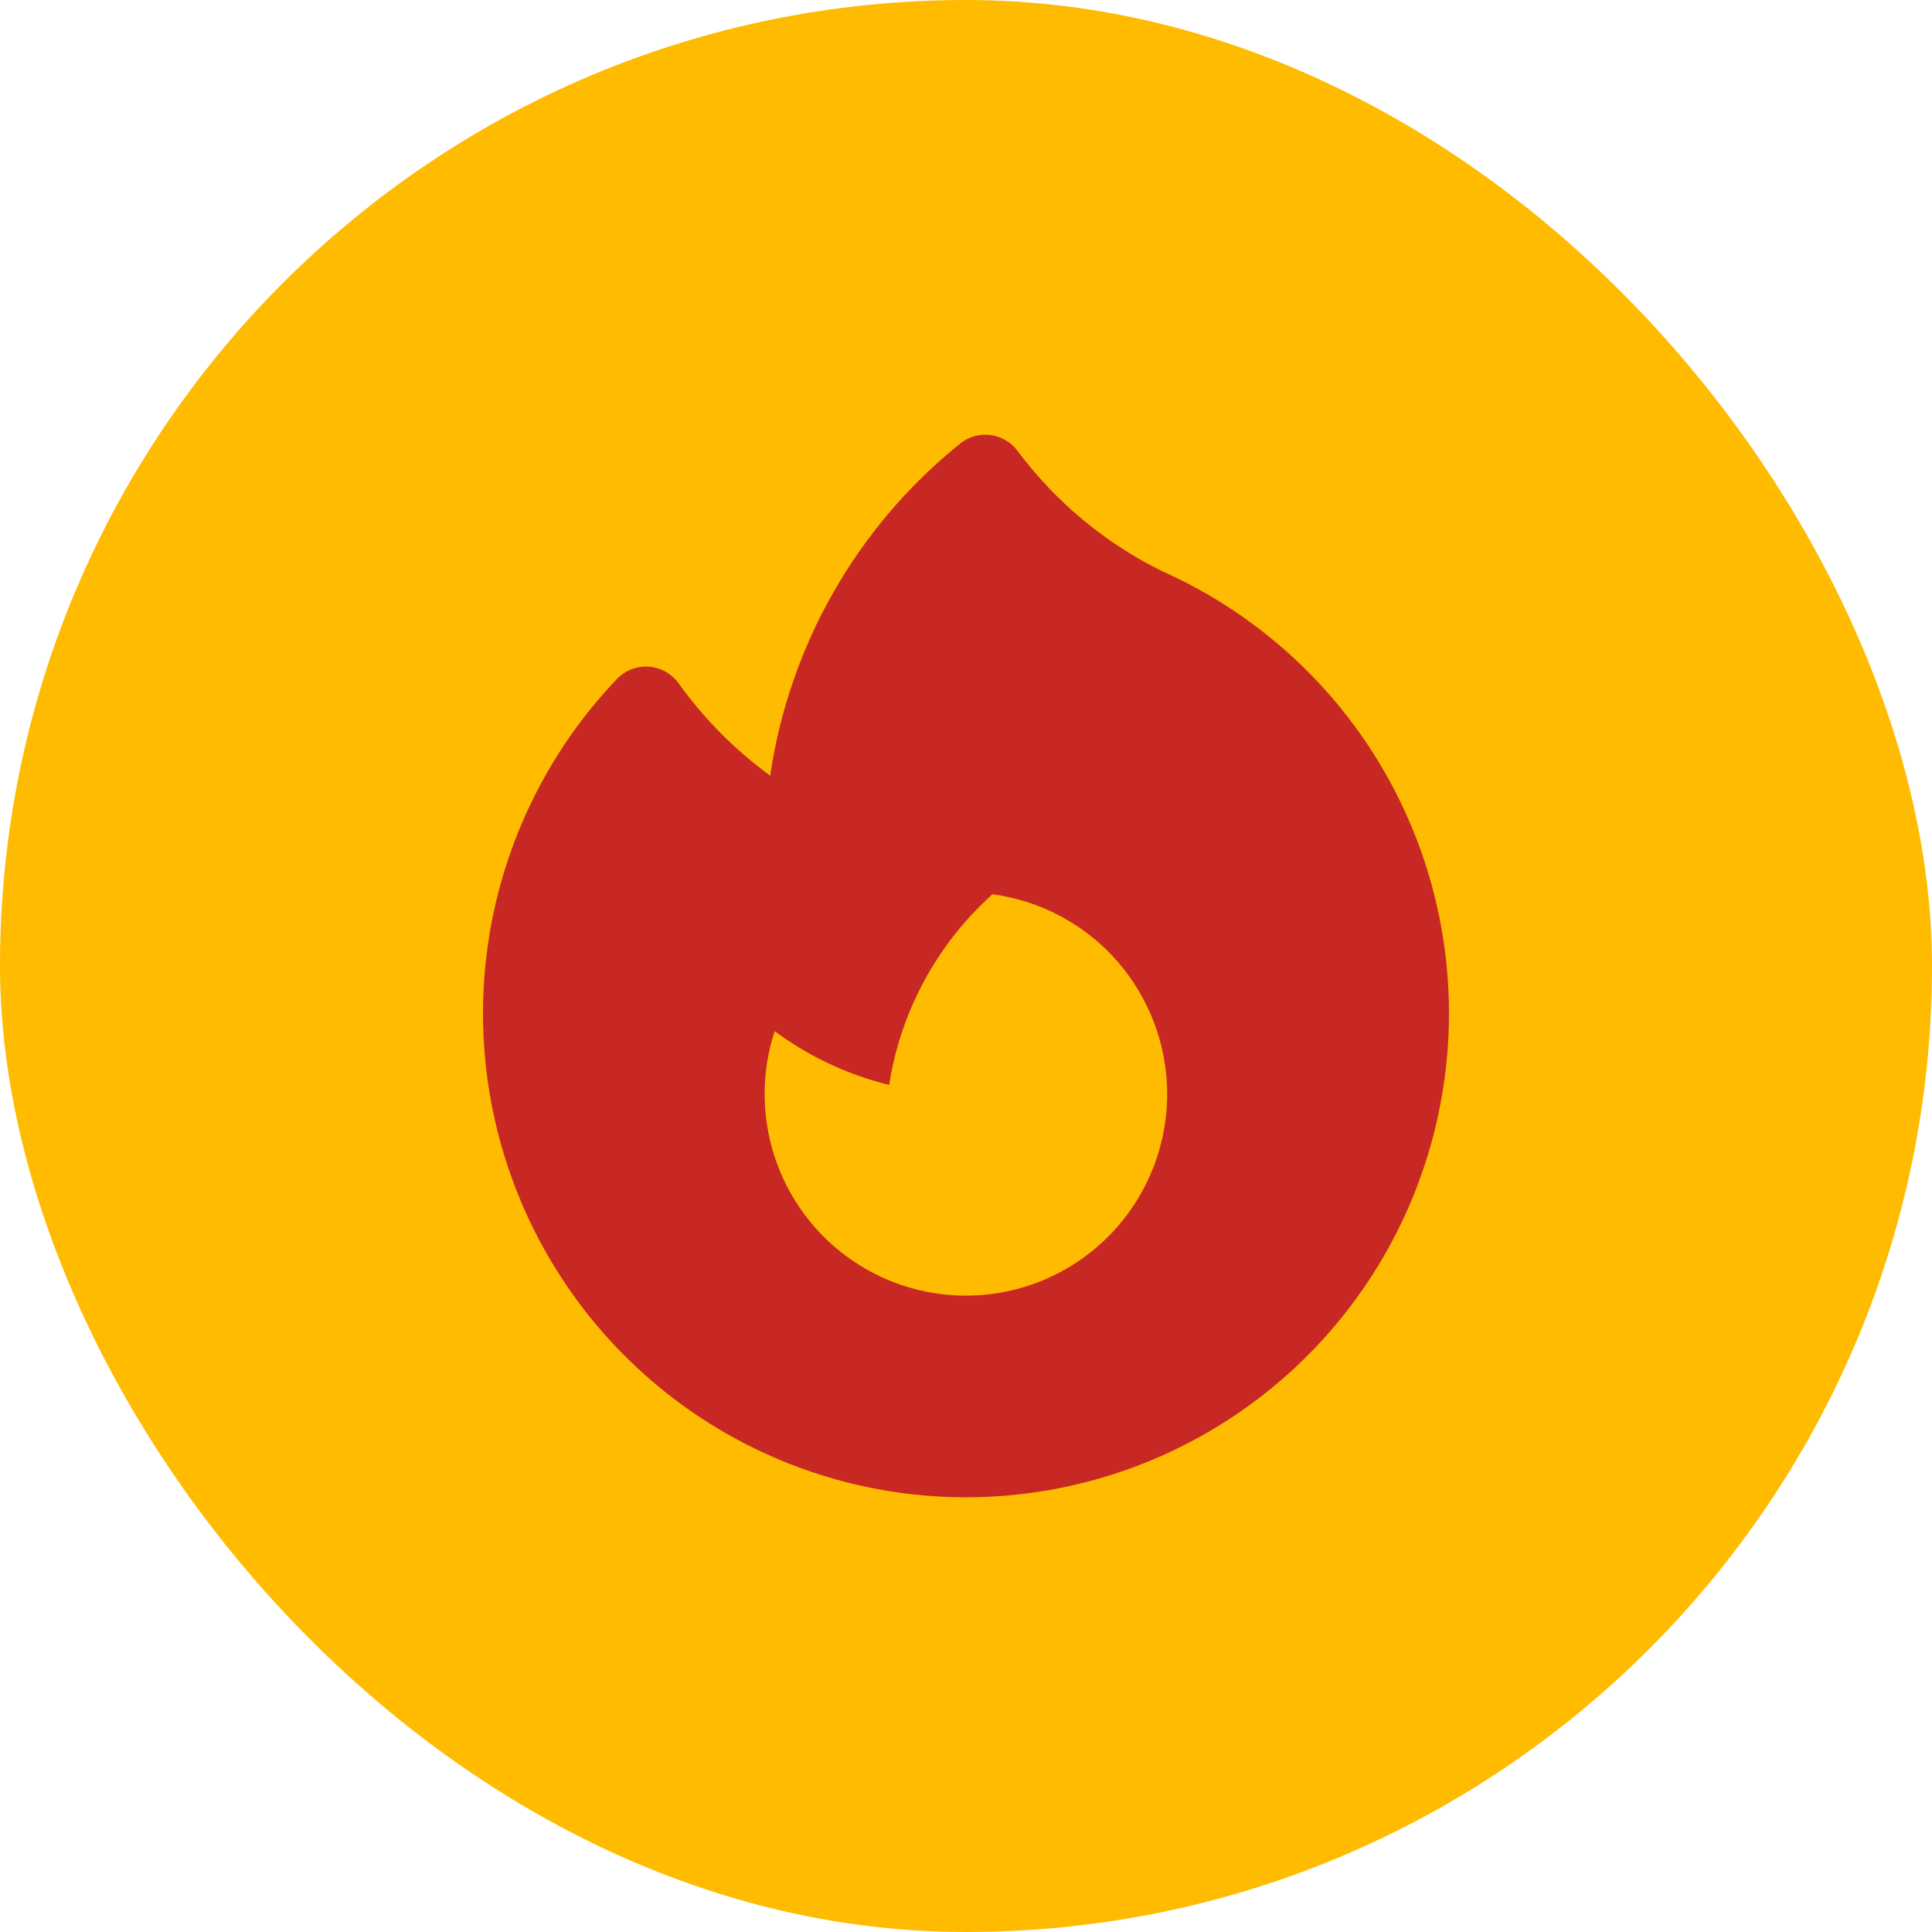
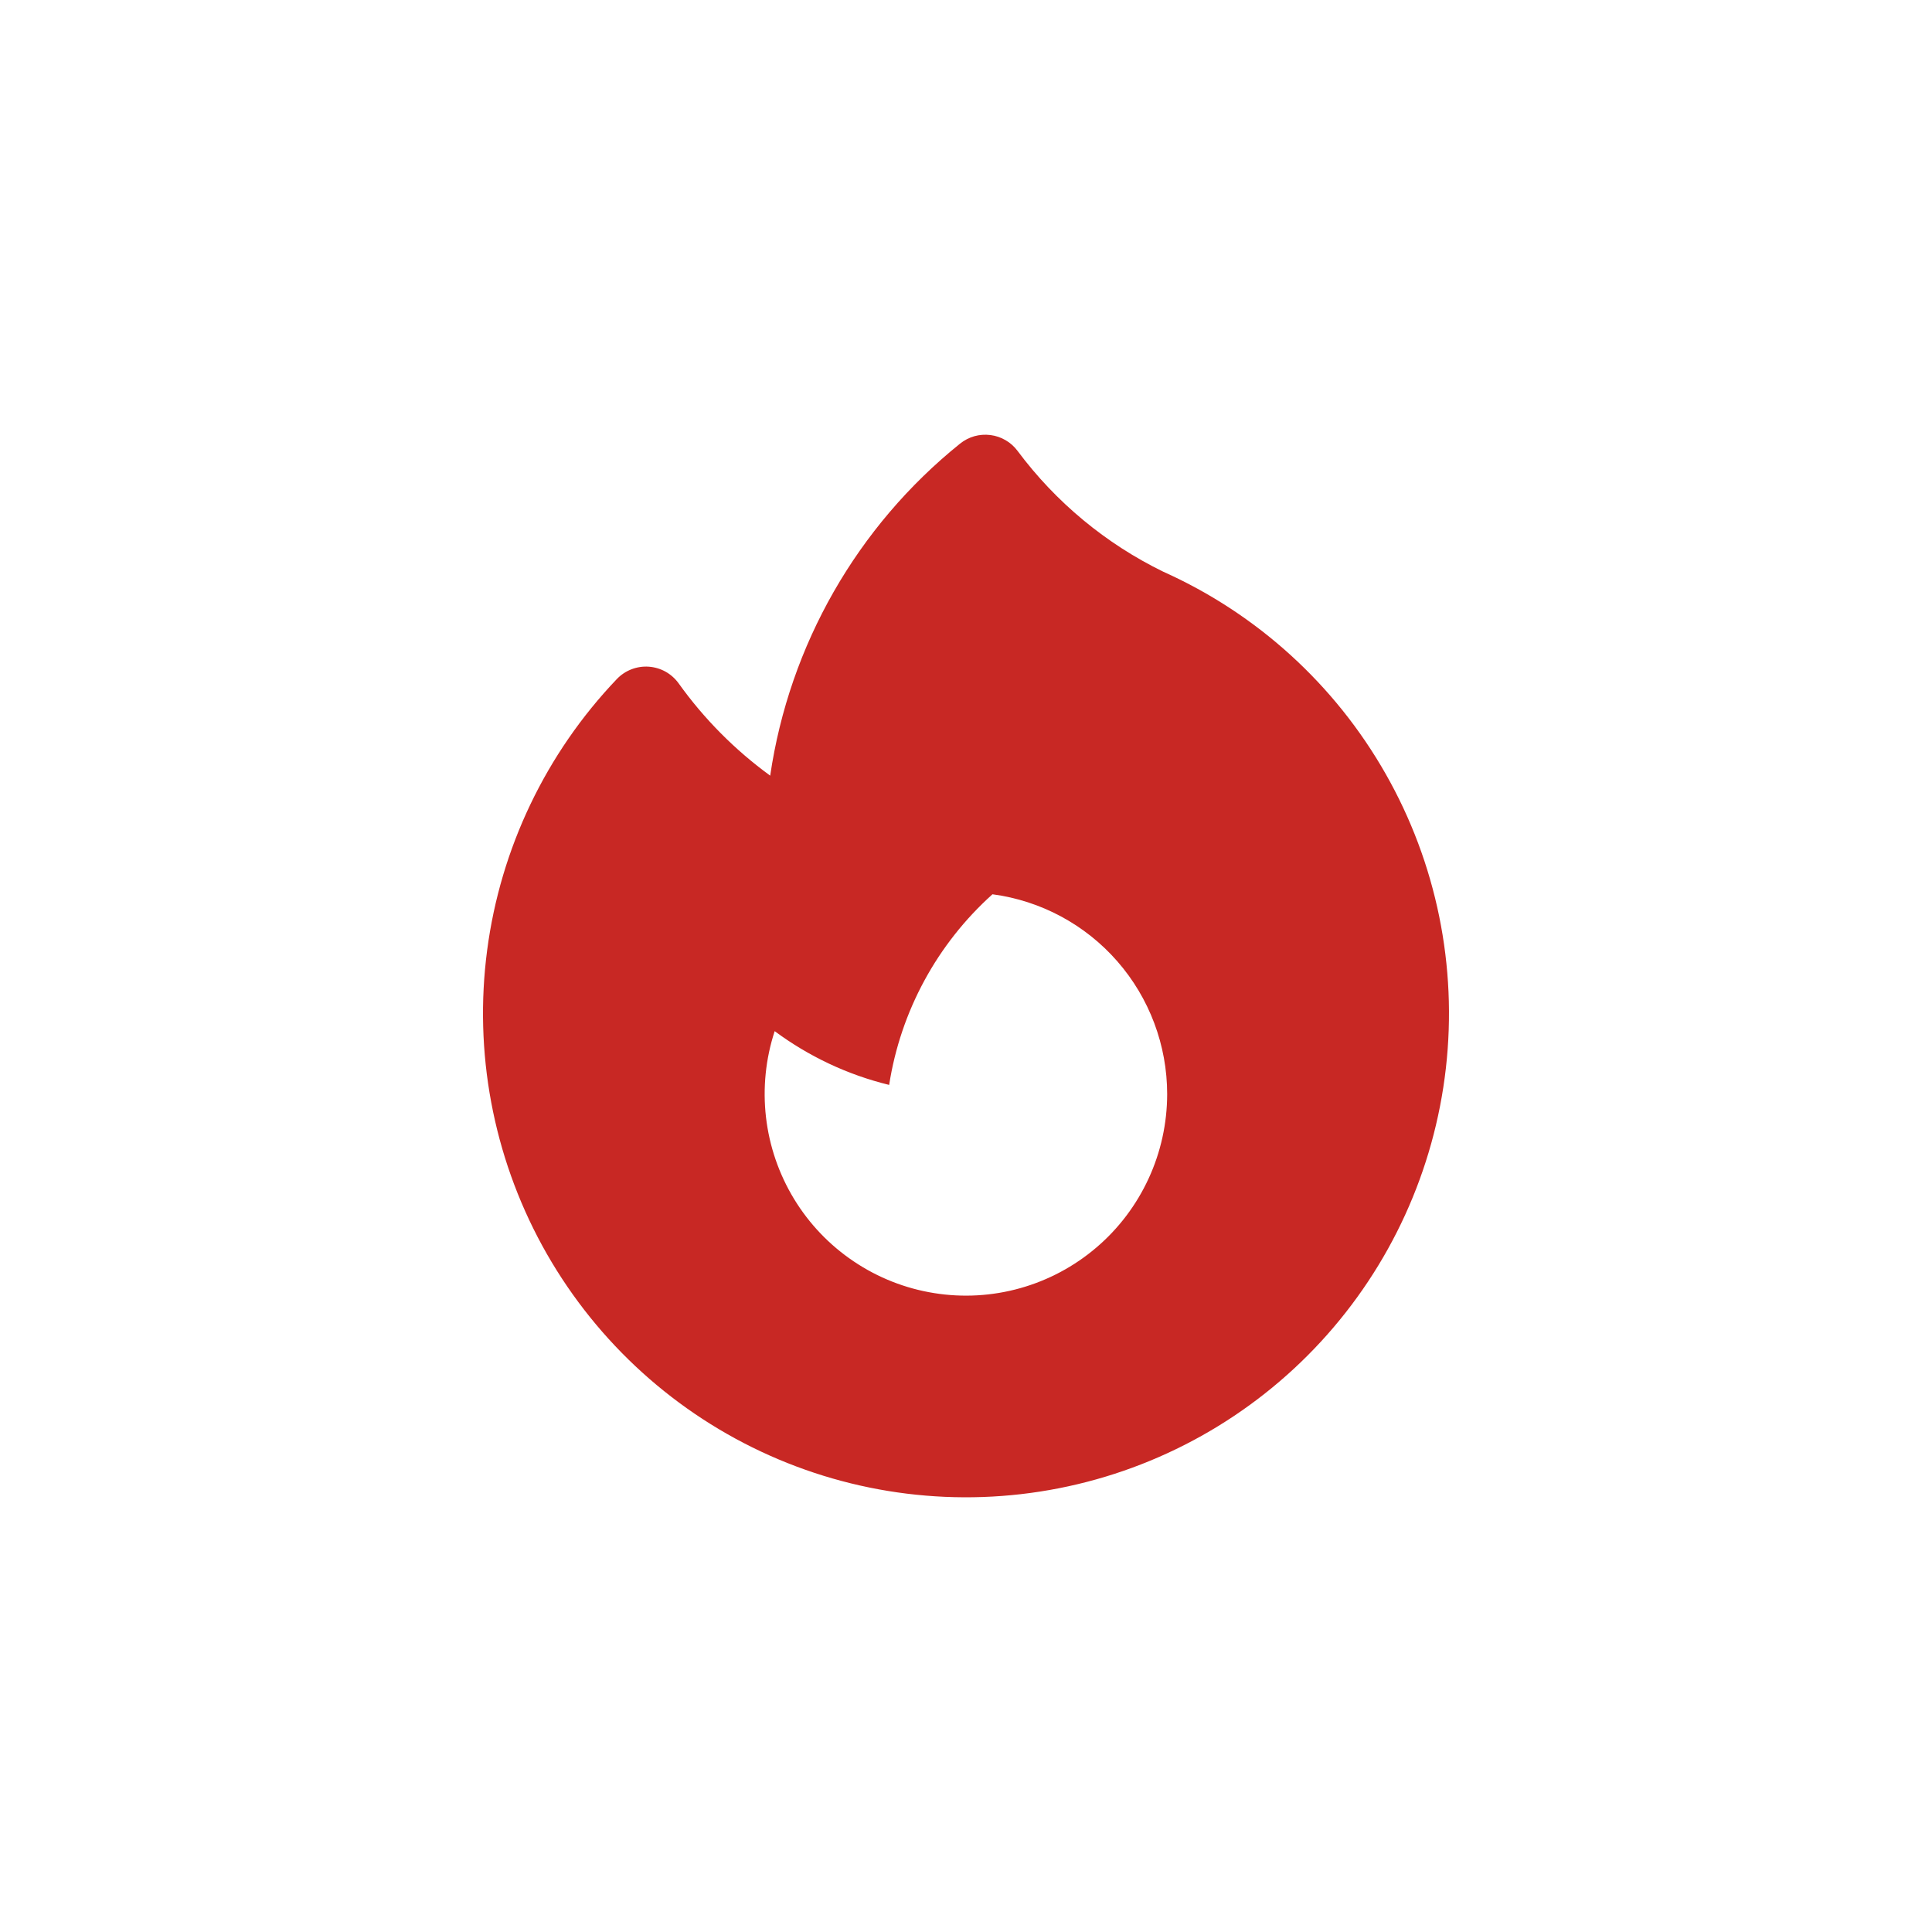
<svg xmlns="http://www.w3.org/2000/svg" width="40" height="40" viewBox="0 0 40 40" fill="none">
-   <rect width="40" height="40" rx="20" fill="#FFBB00" />
  <path fill-rule="evenodd" clip-rule="evenodd" d="M21.068 9.336C21.001 9.246 20.917 9.17 20.82 9.114C20.723 9.057 20.616 9.021 20.505 9.007C20.394 8.993 20.281 9.001 20.174 9.031C20.066 9.062 19.965 9.114 19.878 9.184C17.749 10.897 16.344 13.352 15.946 16.059C15.217 15.528 14.577 14.884 14.052 14.15C13.98 14.05 13.888 13.967 13.781 13.907C13.674 13.847 13.555 13.812 13.433 13.803C13.311 13.794 13.188 13.813 13.074 13.857C12.959 13.901 12.856 13.97 12.771 14.059C11.304 15.597 10.363 17.563 10.086 19.672C9.808 21.781 10.208 23.924 11.227 25.791C12.247 27.657 13.833 29.15 15.756 30.053C17.678 30.956 19.838 31.222 21.922 30.813C24.006 30.404 25.906 29.341 27.347 27.778C28.788 26.215 29.694 24.233 29.935 22.119C30.176 20.005 29.74 17.869 28.688 16.021C27.637 14.173 26.025 12.707 24.087 11.838C22.896 11.258 21.86 10.399 21.068 9.336ZM24.165 22.654C24.164 23.257 24.033 23.854 23.78 24.402C23.527 24.95 23.159 25.437 22.7 25.828C22.241 26.22 21.703 26.507 21.123 26.67C20.543 26.833 19.934 26.868 19.339 26.772C18.744 26.677 18.176 26.453 17.676 26.116C17.175 25.78 16.754 25.339 16.44 24.823C16.127 24.308 15.928 23.73 15.859 23.13C15.79 22.53 15.851 21.922 16.039 21.349C16.737 21.866 17.539 22.25 18.409 22.462C18.646 20.938 19.402 19.544 20.548 18.515C21.549 18.648 22.468 19.142 23.133 19.903C23.798 20.664 24.165 21.642 24.165 22.654Z" fill="#C82824" />
</svg>